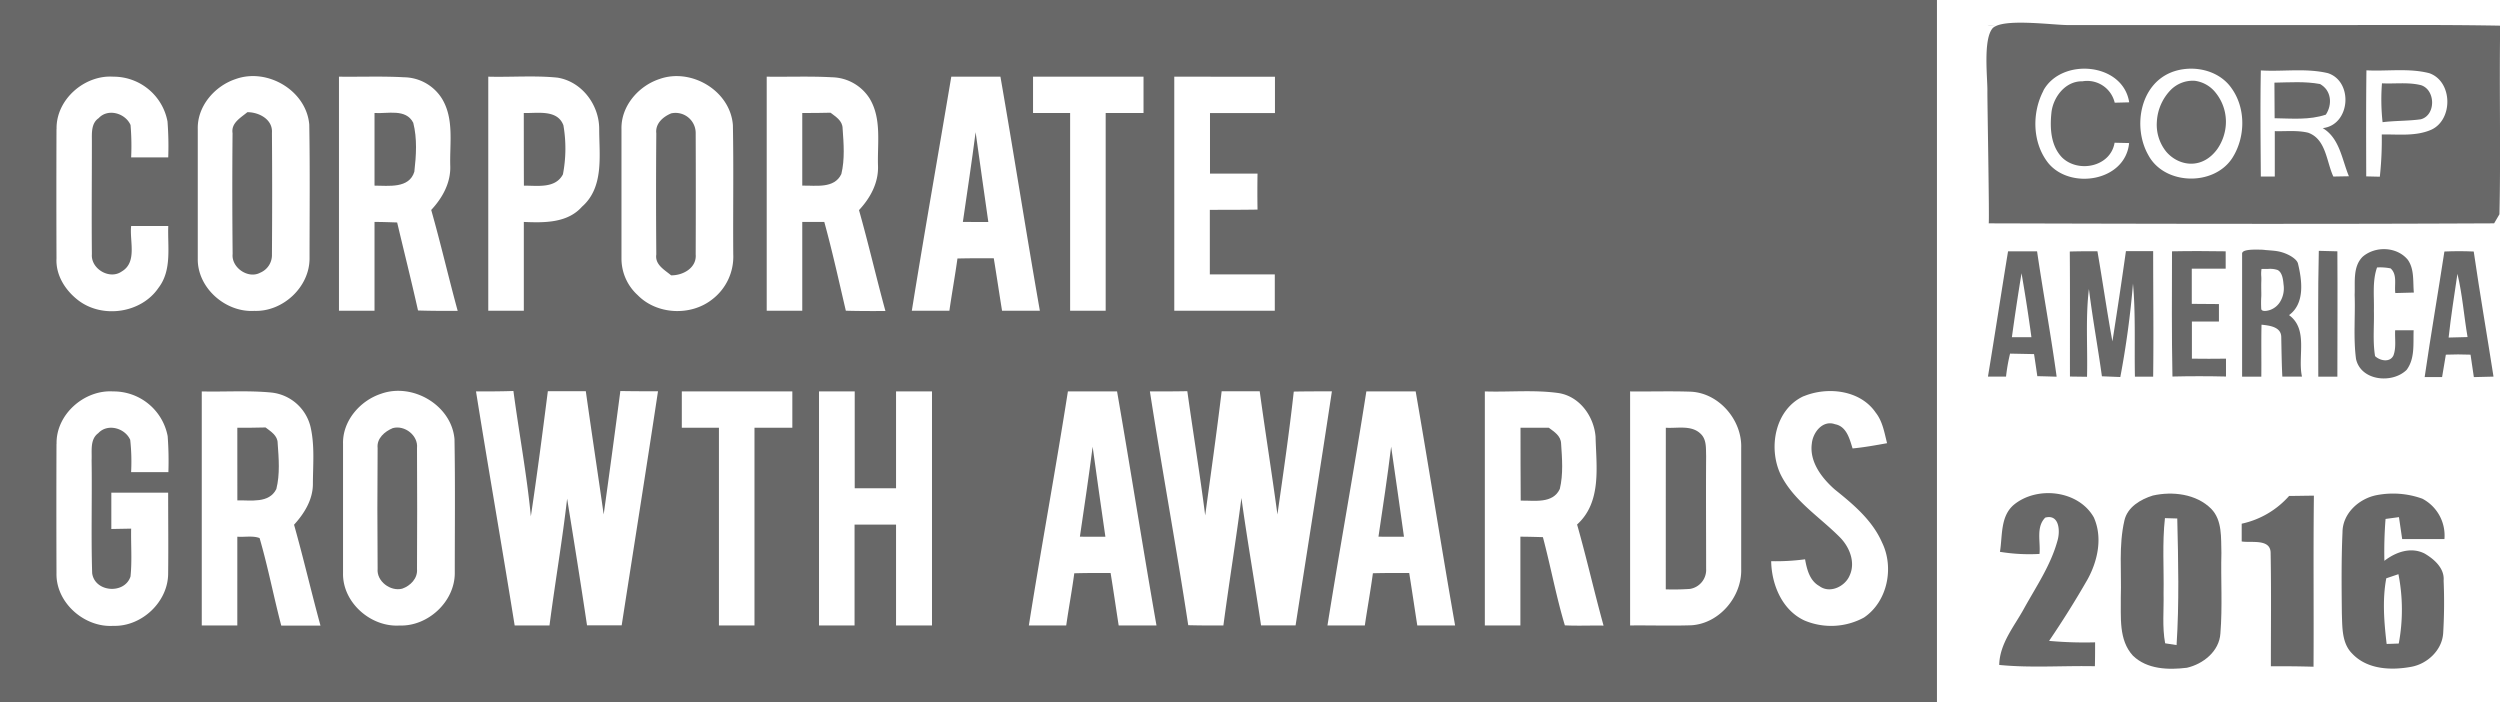
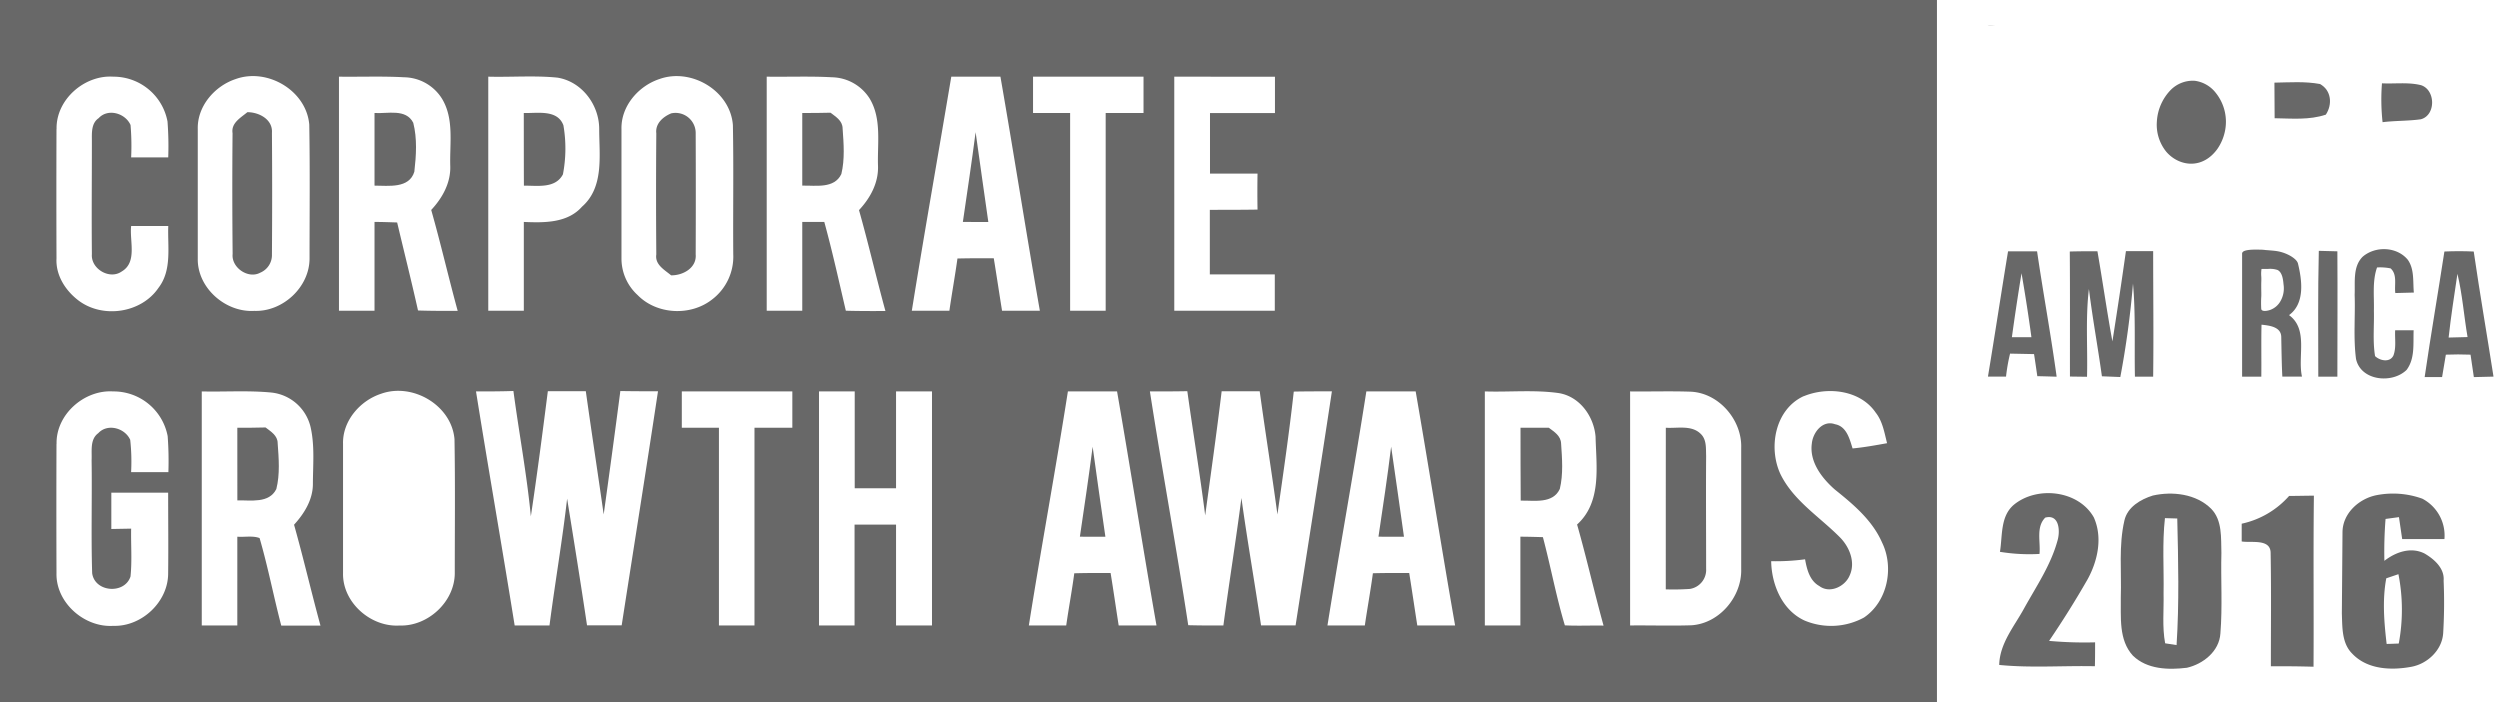
<svg xmlns="http://www.w3.org/2000/svg" id="Layer_1" data-name="Layer 1" viewBox="0 0 619.53 174">
  <defs>
    <style>.cls-1{fill:#686868;}</style>
  </defs>
  <title>corporate-growth-awards</title>
  <path class="cls-1" d="M.5,0h480q0,87,0,174H.5Zm14,32q-.06,16,0,32.06c-.21,4.19,2.25,8,5.51,10.45,6,4.48,15.51,3.08,19.76-3.17C43.17,66.91,42,61.13,42.2,56,39.12,56,36,56,33,56c-.43,3.72,1.58,9-2.36,11.29-3,2.1-7.66-.68-7.37-4.3-.09-9.33,0-18.67,0-28,0-2-.2-4.43,1.68-5.71,2.3-2.5,6.62-1.23,7.9,1.7A61.31,61.31,0,0,1,33,39c3.06,0,6.13,0,9.19,0a80.07,80.07,0,0,0-.18-8.9A13.62,13.62,0,0,0,28.56,19C21.44,18.53,14.35,24.67,14.52,32ZM58.93,19.58C53.7,21.3,49.35,26.33,49.51,32q0,16.05,0,32.11c-.12,7.22,6.87,13.36,14,12.93,7.05.27,13.71-5.88,13.7-13,0-11,.12-22.11-.07-33.16C76.43,22.45,66.78,16.77,58.93,19.58ZM84.5,19V77h8.81q0-11,0-22c1.87,0,3.74.07,5.61.13,1.72,7.27,3.54,14.52,5.17,21.81,3.28.11,6.55.11,9.83.09-2.28-8.32-4.21-16.74-6.56-25,2.8-3,4.87-6.75,4.72-10.92-.17-5.56,1-11.64-2.06-16.67a11.26,11.26,0,0,0-9.37-5.29C95.27,18.85,89.88,19.07,84.5,19Zm37,0V77h8.81q0-11,0-22c5,.21,10.79.32,14.42-3.78,5.48-4.8,4.27-12.64,4.26-19.13.06-6.05-4.27-11.88-10.35-12.85C133,18.67,127.21,19.15,121.5,19Zm42.41.59c-5.21,1.72-9.54,6.73-9.4,12.38q0,16,0,32.07a12.21,12.21,0,0,0,4,9.08c4.71,4.84,13.06,5.27,18.37,1.16A13.34,13.34,0,0,0,182.21,63c-.08-10.68.11-21.37-.09-32C181.48,22.47,171.78,16.76,163.91,19.59ZM190.5,19V77h8.81q0-11,0-22l5.46,0c2,7.27,3.61,14.62,5.34,22,3.27.09,6.54.09,9.81.07-2.28-8.32-4.21-16.74-6.55-25,2.81-3,4.87-6.78,4.71-11-.18-5.56.95-11.63-2.07-16.65a11.3,11.3,0,0,0-9.33-5.27C201.29,18.85,195.89,19.08,190.5,19Zm36,58h9.27c.62-4.32,1.4-8.62,2-12.94,3-.07,6-.07,9-.06.71,4.33,1.35,8.67,2.05,13h9.37c-3.39-19.31-6.41-38.69-9.77-58-4.06,0-8.12,0-12.18,0C233,38.31,229.58,57.63,226.46,77Zm30-58v9h9.19q0,24.49,0,49h8.81V28h9.38V19Zm35,0V77h24.91c0-3,0-6,0-9-5.37,0-10.74,0-16.1,0q0-8,0-16c3.94,0,7.88,0,11.82-.06-.05-3-.05-5.95,0-8.92-3.93,0-7.86,0-11.78,0,0-5,0-10,0-15,5.36,0,10.73,0,16.1,0,0-3,0-6,0-9Zm-277,91q-.06,16,0,32.09c-.15,7.28,6.93,13.46,14.07,13,7,.24,13.61-5.91,13.6-13,.08-6.68,0-13.37,0-20-4.69,0-9.39,0-14.08,0q0,4.5,0,9L33,131c-.08,4,.25,7.93-.16,11.87-1.47,4.47-8.86,3.91-9.5-.82-.29-9.34,0-18.69-.14-28,.12-2.27-.47-5.16,1.66-6.71,2.3-2.49,6.62-1.26,7.91,1.66a49.65,49.65,0,0,1,.22,8q4.62,0,9.24,0a82.94,82.94,0,0,0-.18-8.92A13.63,13.63,0,0,0,28.51,97C21.4,96.55,14.35,102.7,14.52,110Zm36-13v58h8.81V133c1.81.14,3.81-.3,5.52.34,2.08,7.15,3.48,14.48,5.37,21.69h9.72c-2.28-8.32-4.22-16.74-6.55-25,2.51-2.74,4.6-6.1,4.67-9.93,0-4.68.48-9.46-.53-14.07a11.18,11.18,0,0,0-9.82-8.76C62,96.73,56.23,97.13,50.5,97Zm44.43.58c-5.23,1.72-9.58,6.75-9.42,12.43q0,16,0,32c-.17,7.26,6.85,13.45,14,13,7,.26,13.69-5.88,13.69-13,0-11.06.12-22.13-.07-33.18C112.42,100.44,102.78,94.77,94.93,97.58ZM118.46,97c3.09,19.35,6.48,38.65,9.58,58h8.63c1.36-10.48,3.16-20.91,4.37-31.42,1.69,10.45,3.37,20.9,4.93,31.38,2.86,0,5.73,0,8.59,0,3-19.33,6.08-38.64,9-58-3.11,0-6.22,0-9.33-.06q-2,15.3-4.13,30.58c-1.45-10.18-3-20.35-4.43-30.53h-9.41c-1.32,10.36-2.66,20.71-4.21,31-1-10.4-2.94-20.7-4.32-31.06C124.64,97,121.55,97,118.46,97Zm51,0v9h9.2q0,24.48,0,49h8.81V106h9.38q0-4.5,0-9Zm34,0v58h8.81q0-12.5,0-25h10.28q0,12.5,0,25h8.91V97h-8.91q0,12,0,24H212.31q0-12,0-24Zm52,58h9.26c.62-4.32,1.42-8.6,2-12.93,3-.09,6-.08,9-.08.71,4.33,1.33,8.68,2,13h9.37c-3.39-19.31-6.42-38.69-9.77-58H265.14C262.1,116.36,258.53,135.64,255.46,155Zm30-58c3,19.33,6.56,38.59,9.5,57.93,2.9.08,5.8.08,8.71.07,1.4-10.54,3.1-21,4.47-31.59,1.45,10.55,3.3,21,4.86,31.57,2.85,0,5.71,0,8.56,0,3-19.33,6.08-38.64,9-58-3.15,0-6.3,0-9.45.06-1.12,10.18-2.61,20.32-4.05,30.45-1.37-10.19-3-20.34-4.39-30.53h-9.43c-1.23,10.27-2.69,20.51-4.08,30.76-1.31-10.29-3-20.52-4.43-30.78C291.64,97,288.55,97,285.46,97Zm44,58h9.26c.63-4.32,1.42-8.61,2-12.94,3-.08,6-.07,9-.07.69,4.33,1.33,8.68,2,13h9.37c-3.39-19.31-6.42-38.68-9.77-58-4.07,0-8.15,0-12.22,0C336.08,116.35,332.55,135.63,329.46,155Zm39-58v58h8.81q0-11,0-22c1.85,0,3.72.06,5.58.11,1.93,7.26,3.28,14.68,5.44,21.86,3.19.16,6.39,0,9.59.06-2.3-8.32-4.2-16.75-6.56-25.05,6.15-5.56,4.76-14.36,4.58-21.76-.41-5.09-4-10.07-9.28-10.83C380.65,96.57,374.55,97.19,368.5,97Zm36,0v58c5.07-.06,10.15.12,15.22-.05,6.92-.45,12.51-7.11,12.31-13.95q0-15,0-30c.23-6.87-5.45-13.55-12.4-13.93C414.59,96.89,409.54,97.06,404.5,97Zm43,1.18c-7.07,3.26-8.81,12.7-5.75,19.3,3.22,6.59,9.67,10.56,14.69,15.62,2.43,2.41,4,6.28,2.44,9.57-1.16,2.71-4.93,4.5-7.5,2.55-2.38-1.32-3.08-4.14-3.52-6.62a54.82,54.82,0,0,1-8.4.47c.1,5.81,2.72,12.15,8.26,14.7a17,17,0,0,0,14.74-.74c5.85-3.95,7.51-12.41,4.47-18.6-2.4-5.5-7.12-9.45-11.7-13.12-3.21-2.82-6.31-6.84-5.7-11.36.25-2.77,2.68-5.93,5.76-4.82,2.85.53,3.6,3.61,4.34,6,2.87-.27,5.71-.79,8.55-1.3-.67-2.61-1.1-5.41-2.82-7.58C461.5,96.65,453.42,95.75,447.51,98.18Z" transform="translate(-0.5)" />
  <path class="cls-1" d="M61.8,27.8c2.9,0,6.33,1.79,6.09,5.12Q68,48,67.89,63.08A4.72,4.72,0,0,1,65,67.57c-3,1.64-7.2-1.27-6.85-4.62Q58,48,58.13,33C57.74,30.47,60.15,29.18,61.8,27.8Z" transform="translate(-0.5)" />
  <path class="cls-1" d="M93.31,28c3.21.23,7.79-1.16,9.6,2.43,1,3.91.73,8.13.27,12.12C101.9,46.79,96.74,46,93.31,46Q93.31,37,93.31,28Z" transform="translate(-0.5)" />
  <path class="cls-1" d="M130.3,28c3.34.11,8.33-.95,9.82,3.05A33.86,33.86,0,0,1,140,43.21c-1.88,3.58-6.34,2.76-9.67,2.8C130.3,40,130.31,34,130.3,28Z" transform="translate(-0.5)" />
  <path class="cls-1" d="M166.84,28.09a5,5,0,0,1,6.06,5q.06,15,0,29.94c.29,3.35-3.15,5.25-6.09,5.2-1.64-1.37-4.05-2.64-3.67-5.18q-.12-15,0-30C162.85,30.59,164.86,28.91,166.84,28.09Z" transform="translate(-0.5)" />
  <path class="cls-1" d="M199.31,28c2.32,0,4.65,0,7-.07,1.31,1,3,2,3,3.93.27,3.72.57,7.6-.31,11.26-1.75,3.71-6.38,2.8-9.69,2.88Q199.31,37,199.31,28Z" transform="translate(-0.5)" />
  <path class="cls-1" d="M239.11,55c1.08-7.41,2.2-14.82,3.16-22.24,1,7.42,2.13,14.83,3.15,22.26Z" transform="translate(-0.5)" />
  <path class="cls-1" d="M498.12,62.28c2.39,0,4.79,0,7.19,0,1.52,10.37,3.43,20.68,4.85,31.07-1.61-.05-3.2-.1-4.79-.13-.27-1.83-.52-3.65-.81-5.47l-5.94-.12a43.75,43.75,0,0,0-1,5.69l-4.48,0C494.85,83,496.42,72.62,498.12,62.28Zm.95,21.29,4.84,0c-.71-5.3-1.54-10.59-2.45-15.86Q500.16,75.65,499.07,83.57Z" transform="translate(-0.5)" />
  <path class="cls-1" d="M513.42,62.33q3.42-.09,6.85-.06c1.29,7.44,2.35,14.91,3.71,22.33q1.77-11.16,3.35-22.36l6.75,0c0,10.37.13,20.73,0,31.1-1.51,0-3,0-4.52,0-.16-7.69.2-15.39-.48-23.06a223.81,223.81,0,0,1-3.14,23.15l-4.56-.18c-1-7.24-2.33-14.4-3.22-21.64-.87,7.22-.28,14.51-.47,21.76l-4.23-.06C513.44,83,513.5,72.66,513.42,62.33Z" transform="translate(-0.5)" />
-   <path class="cls-1" d="M538.75,62.28c4.43-.09,8.86-.07,13.3,0,0,1.43,0,2.86,0,4.3l-8.4,0c0,2.91,0,5.81,0,8.72l6.73.05c0,1.44,0,2.89,0,4.33q-3.36,0-6.7,0c0,3.06,0,6.13,0,9.2q4.21.06,8.45,0c0,1.48,0,3,0,4.43q-6.65-.16-13.27,0C538.65,83,538.73,72.65,538.75,62.28Z" transform="translate(-0.5)" />
  <path class="cls-1" d="M556.28,62.47c.48-.67,3.15-.61,3.15-.61,1.16,0,1.75,0,2.47.1,1.15.09,2.35.18,3,.3,2.3.4,4.77,1.8,5.07,3.07,1,4.16,1.77,9.86-2.22,12.76,4.84,3.53,2.08,10.23,3.21,15.24l-4.87,0c-.12-2.19-.16-4.39-.21-6.58l-.06-3.29c-.07-2.48-2.93-2.79-4.89-3-.1,4.29,0,8.59-.05,12.88h-4.76s0-17,0-18.59c0-3.1,0-6.2,0-9.3,0-.76,0-1.51,0-2.77A1.37,1.37,0,0,1,556.28,62.47Zm4.65,4.19a7.84,7.84,0,0,0-.07,1.72c.07.76,0,1.52,0,2.28,0,1.61.05,2.41,0,3a26.38,26.38,0,0,0,0,2.81.49.49,0,0,0,.08.29c.33.5,1.59.26,2.25,0a4.8,4.8,0,0,0,2.41-2.08,6.41,6.41,0,0,0,.79-4.19c-.1-1.1-.28-3-1.5-3.59a5.87,5.87,0,0,0-2.39-.25C562.47,66.63,560.93,66.64,560.93,66.66Z" transform="translate(-0.5)" />
  <path class="cls-1" d="M575.13,62.16l4.6.12c.07,10.35,0,20.71,0,31.06H575C575,82.94,574.88,72.55,575.13,62.16Z" transform="translate(-0.5)" />
  <path class="cls-1" d="M586,63.62c3.14-2.7,8.46-2.52,11.16.73,1.69,2.34,1.26,5.43,1.52,8.15l-4.59.12c-.28-2,.55-4.57-1.17-6.11a13.06,13.06,0,0,0-3.36-.23c-1.21,3.44-.68,7.14-.78,10.72.1,3.74-.32,7.53.29,11.25,1.21,1.15,3.64,1.66,4.54-.13.76-2,.32-4.2.44-6.27l4.58,0c-.14,3.31.37,7-1.75,9.82-3.58,3.49-11.35,2.71-12.53-2.72-.69-5.25-.15-10.59-.34-15.87C584.15,69.87,583.52,66.08,586,63.62Z" transform="translate(-0.5)" />
  <path class="cls-1" d="M606.25,62.33c2.42-.11,4.84-.11,7.27,0,1.5,10.34,3.29,20.64,4.9,31l-4.87.12c-.25-1.86-.53-3.71-.82-5.56q-3.08-.12-6.12,0-.48,2.77-.93,5.55l-4.32,0C602.88,83,604.67,72.67,606.25,62.33Zm1,21.32,4.74-.12c-.9-5.22-1.27-10.52-2.51-15.67C608.71,73.11,607.87,78.36,607.3,83.65Z" transform="translate(-0.5)" />
  <path class="cls-1" d="M59.31,106c2.33,0,4.65,0,7-.07,1.3,1,3,2,3,3.9.27,3.75.6,7.68-.33,11.36-1.8,3.63-6.36,2.73-9.66,2.81Q59.29,115,59.31,106Z" transform="translate(-0.5)" />
-   <path class="cls-1" d="M97.84,106.09c2.94-.81,6.33,1.83,6,4.93q.08,15,0,30c.2,2.3-1.63,4.16-3.67,4.86-2.91.76-6.39-1.85-6.09-4.94q-.12-15,0-29.91C93.81,108.65,95.83,106.92,97.84,106.09Z" transform="translate(-0.5)" />
  <path class="cls-1" d="M377.3,106c2.32,0,4.64,0,7,0,1.36,1,3,2,3.06,3.93.25,3.71.56,7.59-.32,11.24-1.74,3.74-6.37,2.82-9.69,2.89C377.3,118,377.31,112,377.3,106Z" transform="translate(-0.5)" />
  <path class="cls-1" d="M413.31,106c2.89.19,6.43-.75,8.71,1.58,1.43,1.42,1.21,3.59,1.28,5.42-.07,9.32,0,18.63,0,27.94a4.78,4.78,0,0,1-4,5,59.87,59.87,0,0,1-6,.11Q413.3,126,413.31,106Z" transform="translate(-0.5)" />
  <path class="cls-1" d="M268.11,133c1.09-7.42,2.21-14.85,3.16-22.29,1,7.44,2.11,14.87,3.16,22.3Z" transform="translate(-0.5)" />
  <path class="cls-1" d="M342.1,133c1.1-7.43,2.24-14.86,3.14-22.31,1.07,7.44,2.15,14.88,3.18,22.32Z" transform="translate(-0.5)" />
-   <path class="cls-1" d="M495,6.51c3.46-1.82,14.61-.28,18-.3,6.92,0,13.85,0,20.77,0q22.42,0,44.85,0c13.82,0,27.64-.1,41.46.15-.26,15.57.17,31.16-.19,46.74l-1.32,2.25c-41.75.2-83.5.12-125.25,0,.22,0-.35-30.48-.32-32.77.05-3.25-1.13-13,1.37-15.66A2.45,2.45,0,0,1,495,6.51Zm65.76,10.94c-.16,8.76-.06,17.53,0,26.29h3.46c0-3.75,0-7.5,0-11.24,2.73.08,5.55-.26,8.24.38,4.48,1.58,4.54,7.14,6.27,10.87l3.86-.07c-1.73-4.13-2.29-9.45-6.49-11.93,6.87-.79,7.63-11.54,1.29-13.62C571.92,16.83,566.24,17.79,560.72,17.45Zm-53.86,5c-2.92,5.53-2.78,13,1.22,18,5.52,6.65,19.08,4.48,20-5l-3.6-.08c-1,6-9,7.56-13,3.67-2.83-2.92-3.05-7.29-2.65-11.11s3.43-7.87,7.68-7.78a7,7,0,0,1,8,5.3l3.59-.09C526.61,15.46,511.33,14.22,506.86,22.46Zm31.75-4.55C530.72,21,529,31.66,532.9,38.47c4,7.43,16.18,7.73,20.77.72,3.29-5.11,3.43-12.32-.16-17.32C550.29,17.22,543.7,15.94,538.61,17.91Zm48.27,25.81,3.33.08a85,85,0,0,0,.48-10.46c4.11-.09,8.43.52,12.31-1.2,5.43-2.53,5.26-12-.56-14-5.07-1.29-10.38-.43-15.55-.7C586.82,26.22,586.86,35,586.88,43.72Z" transform="translate(-0.5)" />
  <path class="cls-1" d="M550,36.9a10.48,10.48,0,0,1-1.38,1.57c-3.73,3.44-8.58,2.28-11.27-.84a10.63,10.63,0,0,1-2.36-7.4,12.24,12.24,0,0,1,3.4-7.9,7.71,7.71,0,0,1,6-2.31,7.89,7.89,0,0,1,5.21,3,11.45,11.45,0,0,1,2.21,9.76A11.9,11.9,0,0,1,550,36.9Z" transform="translate(-0.5)" />
  <path class="cls-1" d="M564.13,20.48c3.75-.06,7.56-.35,11.29.34,2.83,1.55,3.13,5.06,1.45,7.59-4.1,1.38-8.45.95-12.69.89Q564.15,24.89,564.13,20.48Z" transform="translate(-0.5)" />
  <path class="cls-1" d="M590.93,30.28a51.64,51.64,0,0,1-.15-9.63c3.21.16,6.53-.33,9.68.46,3.62,1.17,3.72,7.44-.05,8.45C597.26,30,594.07,29.89,590.93,30.28Z" transform="translate(-0.5)" />
  <path class="cls-1" d="M493.07,6.18a.74.74,0,0,0,.19.05c.53.11,1.66.2,1.66.2Z" transform="translate(-0.5)" />
  <path class="cls-1" d="M499.58,125.07c5.76-4.72,16-3.57,19.79,3.14,2.22,4.95,1,10.69-1.51,15.3-3,5.25-6.19,10.33-9.57,15.31a98.61,98.61,0,0,0,11.4.36c0,2,0,3.94-.05,5.92-7.9-.17-15.84.46-23.71-.32.12-5.35,3.72-9.53,6.16-14,3-5.43,6.59-10.67,8.25-16.7.75-2.37.53-6.75-3-5.81-2.35,2.35-1.13,6-1.43,9a45.24,45.24,0,0,1-9.8-.52C496.77,132.77,496.16,127.94,499.58,125.07Z" transform="translate(-0.5)" />
  <path class="cls-1" d="M534,122.8c4.9-1.1,10.75-.41,14.45,3.27,2.81,2.87,2.42,7.23,2.54,10.93-.17,6.66.29,13.34-.25,20-.28,4.4-4.27,7.56-8.3,8.48-4.57.56-9.86.42-13.38-3-3.59-3.91-2.92-9.59-3-14.48.21-6.32-.55-12.76.89-19C527.69,125.68,530.91,123.76,534,122.8Zm3,5.6c-.69,6.2-.23,12.43-.34,18.65.09,4.12-.37,8.29.39,12.37l2.83.44c.67-10.43.42-20.92.17-31.37C539,128.47,538,128.44,537,128.4Z" transform="translate(-0.5)" />
  <path class="cls-1" d="M567.77,122.9c2,0,4.08-.06,6.14-.07-.17,14.13,0,28.26-.09,42.39q-5.3-.15-10.57-.11c0-9.35.11-18.71-.06-28.06,0-3.64-4.82-2.47-7.17-2.87,0-1.47,0-2.94,0-4.4A21.86,21.86,0,0,0,567.77,122.9Z" transform="translate(-0.5)" />
-   <path class="cls-1" d="M581,131.93c0-4.71,4.11-8.41,8.53-9.24a21.42,21.42,0,0,1,11.25.89,10.3,10.3,0,0,1,5.48,10c-3.5,0-7,0-10.47,0-.27-1.81-.53-3.62-.8-5.43l-3.32.45a102.72,102.72,0,0,0-.29,10.38c2.79-2.17,6.55-3.52,9.94-1.82,2.4,1.39,5,3.68,4.74,6.72a127.54,127.54,0,0,1-.11,13c-.25,4.19-3.87,7.62-7.89,8.36-5,.93-10.92.68-14.63-3.24-2.64-2.59-2.46-6.56-2.59-10C580.77,145.37,580.7,138.64,581,131.93Zm10.85,11.38c-1,5.32-.54,10.9.09,16.26,1,0,2-.07,3-.09a45.59,45.59,0,0,0-.08-17.19Z" transform="translate(-0.5)" />
+   <path class="cls-1" d="M581,131.93c0-4.71,4.11-8.41,8.53-9.24a21.42,21.42,0,0,1,11.25.89,10.3,10.3,0,0,1,5.48,10c-3.5,0-7,0-10.47,0-.27-1.81-.53-3.62-.8-5.43l-3.32.45a102.72,102.72,0,0,0-.29,10.38c2.79-2.17,6.55-3.52,9.94-1.82,2.4,1.39,5,3.68,4.74,6.72a127.54,127.54,0,0,1-.11,13c-.25,4.19-3.87,7.62-7.89,8.36-5,.93-10.92.68-14.63-3.24-2.64-2.59-2.46-6.56-2.59-10Zm10.85,11.38c-1,5.32-.54,10.9.09,16.26,1,0,2-.07,3-.09a45.59,45.59,0,0,0-.08-17.19Z" transform="translate(-0.5)" />
</svg>